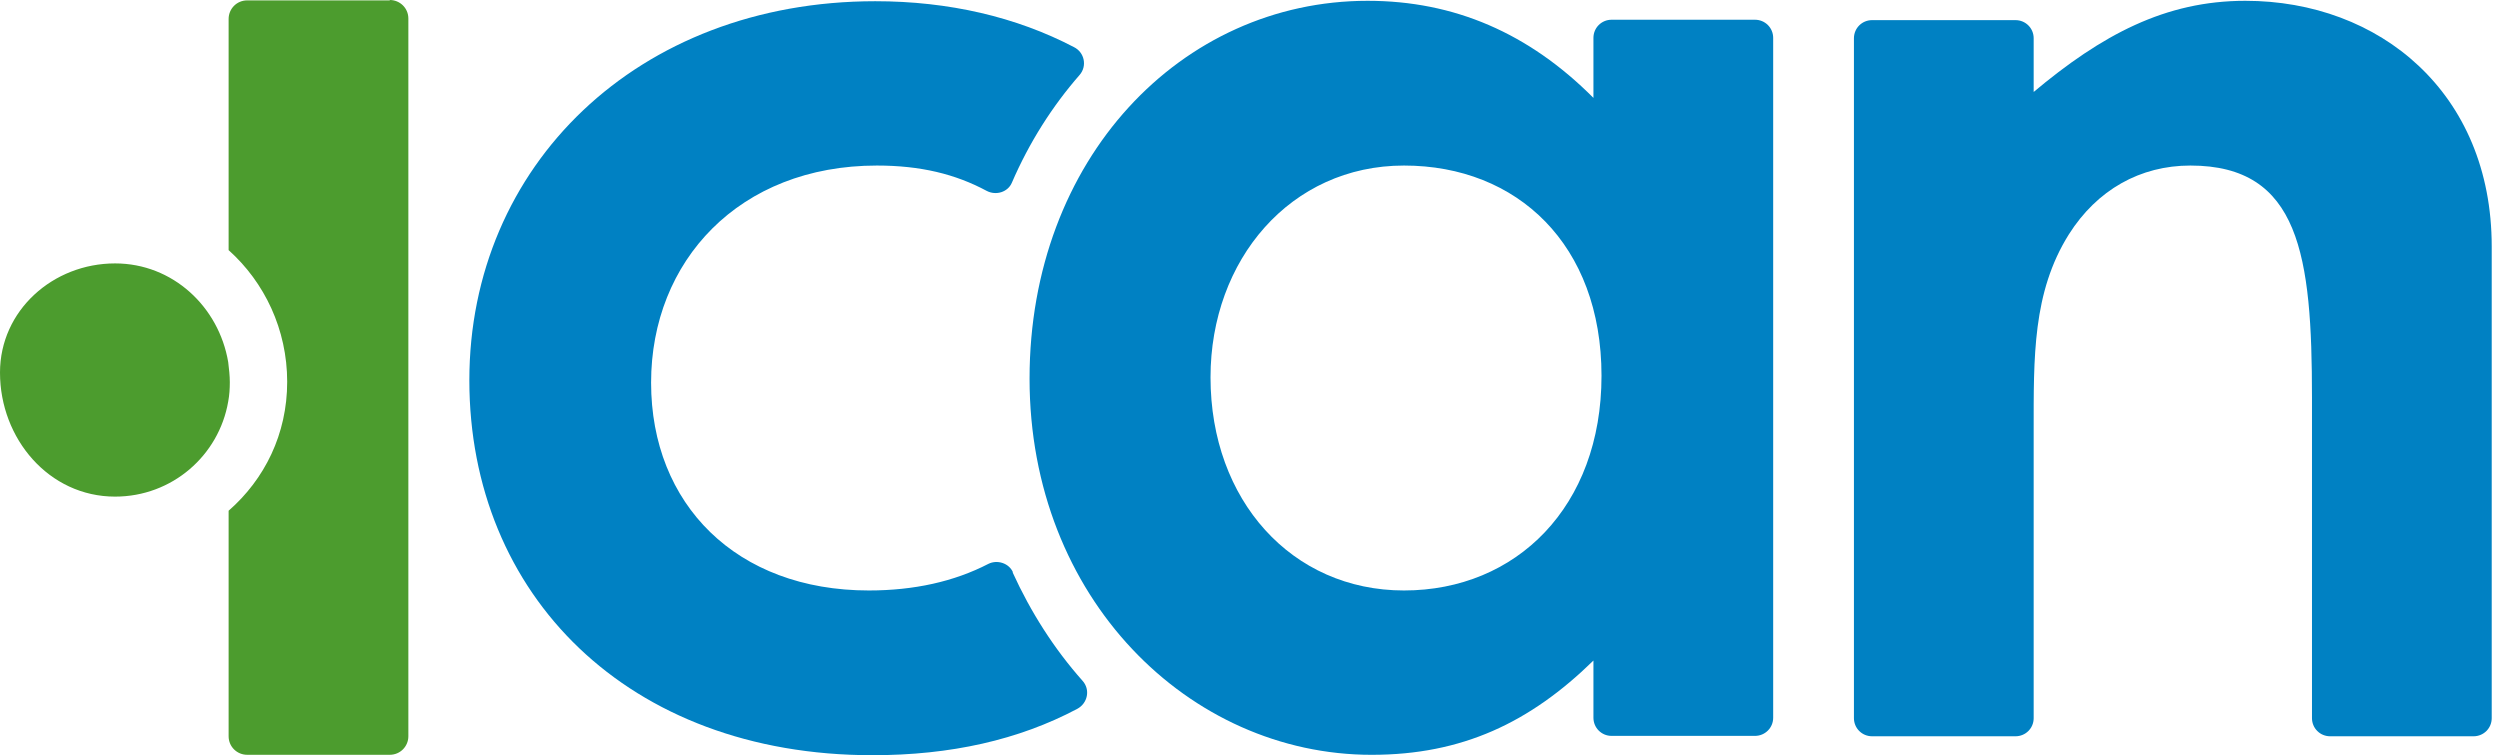
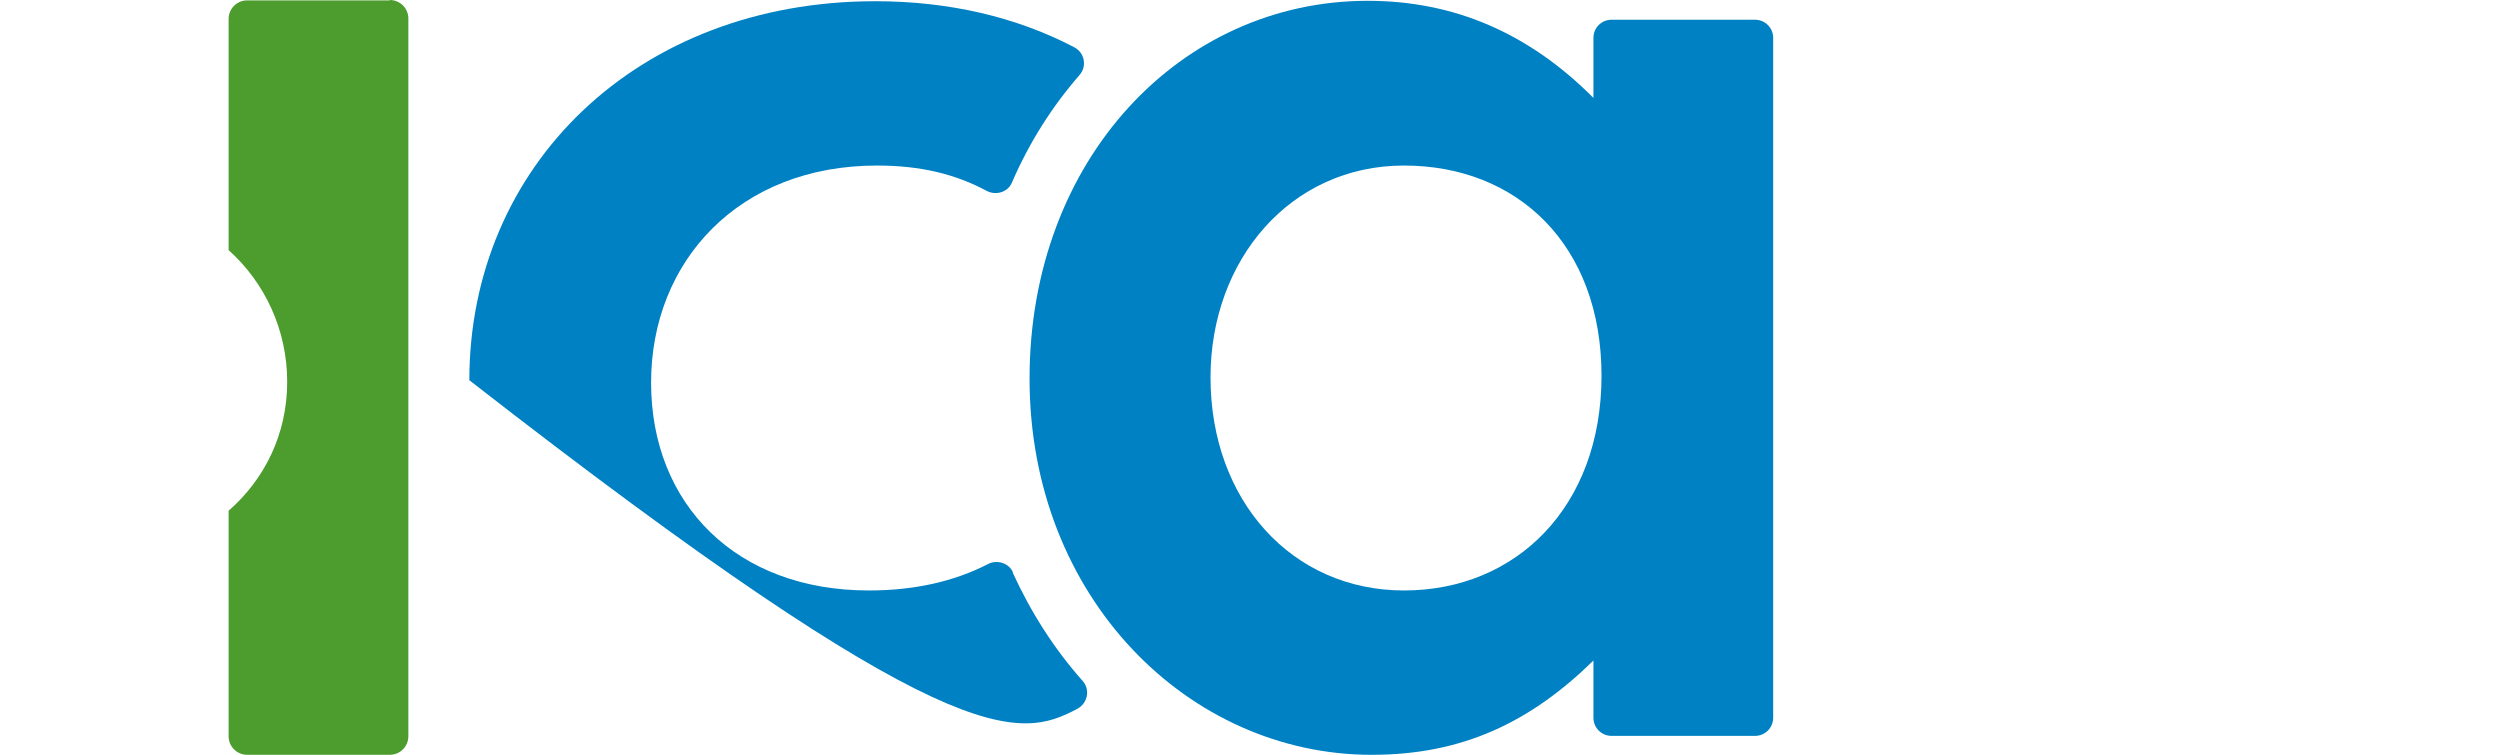
<svg xmlns="http://www.w3.org/2000/svg" width="96" height="29" viewBox="0 0 96 29" fill="none">
-   <path d="M38.899 21.978C38.744 21.622 38.294 21.483 37.953 21.653C36.635 22.334 35.099 22.674 33.362 22.674C28.275 22.674 25.002 19.364 25.002 14.693C25.002 10.023 28.383 6.357 33.672 6.357C35.347 6.357 36.681 6.682 37.891 7.331C38.248 7.517 38.698 7.378 38.853 7.022C39.52 5.475 40.404 4.083 41.458 2.877C41.753 2.537 41.645 2.011 41.241 1.81C39.023 0.65 36.433 0.047 33.61 0.047C24.475 0.047 18.023 6.372 18.023 14.601C18.023 22.829 24.103 29 33.502 29C36.511 29 39.116 28.412 41.365 27.221C41.769 27.005 41.877 26.479 41.567 26.139C40.481 24.917 39.582 23.509 38.884 21.978H38.899Z" fill="#0081C3" />
+   <path d="M38.899 21.978C38.744 21.622 38.294 21.483 37.953 21.653C36.635 22.334 35.099 22.674 33.362 22.674C28.275 22.674 25.002 19.364 25.002 14.693C25.002 10.023 28.383 6.357 33.672 6.357C35.347 6.357 36.681 6.682 37.891 7.331C38.248 7.517 38.698 7.378 38.853 7.022C39.52 5.475 40.404 4.083 41.458 2.877C41.753 2.537 41.645 2.011 41.241 1.81C39.023 0.65 36.433 0.047 33.61 0.047C24.475 0.047 18.023 6.372 18.023 14.601C36.511 29 39.116 28.412 41.365 27.221C41.769 27.005 41.877 26.479 41.567 26.139C40.481 24.917 39.582 23.509 38.884 21.978H38.899Z" fill="#0081C3" />
  <path d="M61.188 25.365C58.752 27.747 56.147 28.985 52.672 28.985C45.662 28.985 39.535 22.968 39.535 14.539C39.535 6.109 45.352 0.031 52.517 0.031C55.837 0.031 58.706 1.268 61.188 3.759V1.454C61.188 1.067 61.498 0.758 61.885 0.758H67.391C67.779 0.758 68.09 1.067 68.09 1.454V27.562C68.09 27.948 67.779 28.258 67.391 28.258H61.885C61.498 28.258 61.188 27.948 61.188 27.562V25.365ZM46.484 14.492C46.484 19.21 49.601 22.674 53.913 22.674C58.225 22.674 61.498 19.457 61.498 14.43C61.498 9.404 58.272 6.357 53.913 6.357C49.555 6.357 46.484 9.976 46.484 14.492Z" fill="#0081C3" />
-   <path d="M78.062 3.557C80.715 1.33 83.15 0.031 86.221 0.031C91.37 0.031 95.682 3.557 95.682 9.466V27.577C95.682 27.964 95.372 28.273 94.984 28.273H89.478C89.09 28.273 88.78 27.964 88.78 27.577V15.266C88.78 9.821 88.314 6.357 84.111 6.357C82.188 6.357 80.528 7.285 79.443 9.002C78.047 11.229 78.093 13.719 78.093 16.565V27.577C78.093 27.964 77.783 28.273 77.395 28.273H71.889C71.501 28.273 71.191 27.964 71.191 27.577V1.469C71.191 1.083 71.501 0.773 71.889 0.773H77.395C77.783 0.773 78.093 1.083 78.093 1.469V3.573L78.062 3.557Z" fill="#0081C3" />
  <path d="M14.967 0.015H9.492C9.089 0.015 8.779 0.34 8.779 0.727V9.605C10.159 10.842 11.028 12.652 11.028 14.662C11.028 16.673 10.159 18.405 8.779 19.612V28.273C8.779 28.675 9.104 28.984 9.492 28.984H14.967C15.37 28.984 15.681 28.66 15.681 28.273V0.711C15.681 0.309 15.355 0 14.967 0V0.015Z" fill="#4C9C2E" />
-   <path d="M8.763 13.905C8.406 11.786 6.638 10.115 4.42 10.115C2.032 10.115 0 11.925 0 14.307C0 16.843 1.877 19.07 4.42 19.07C6.607 19.07 8.406 17.493 8.763 15.42C8.81 15.173 8.825 14.925 8.825 14.678C8.825 14.431 8.794 14.152 8.763 13.905Z" fill="#4C9C2E" />
</svg>